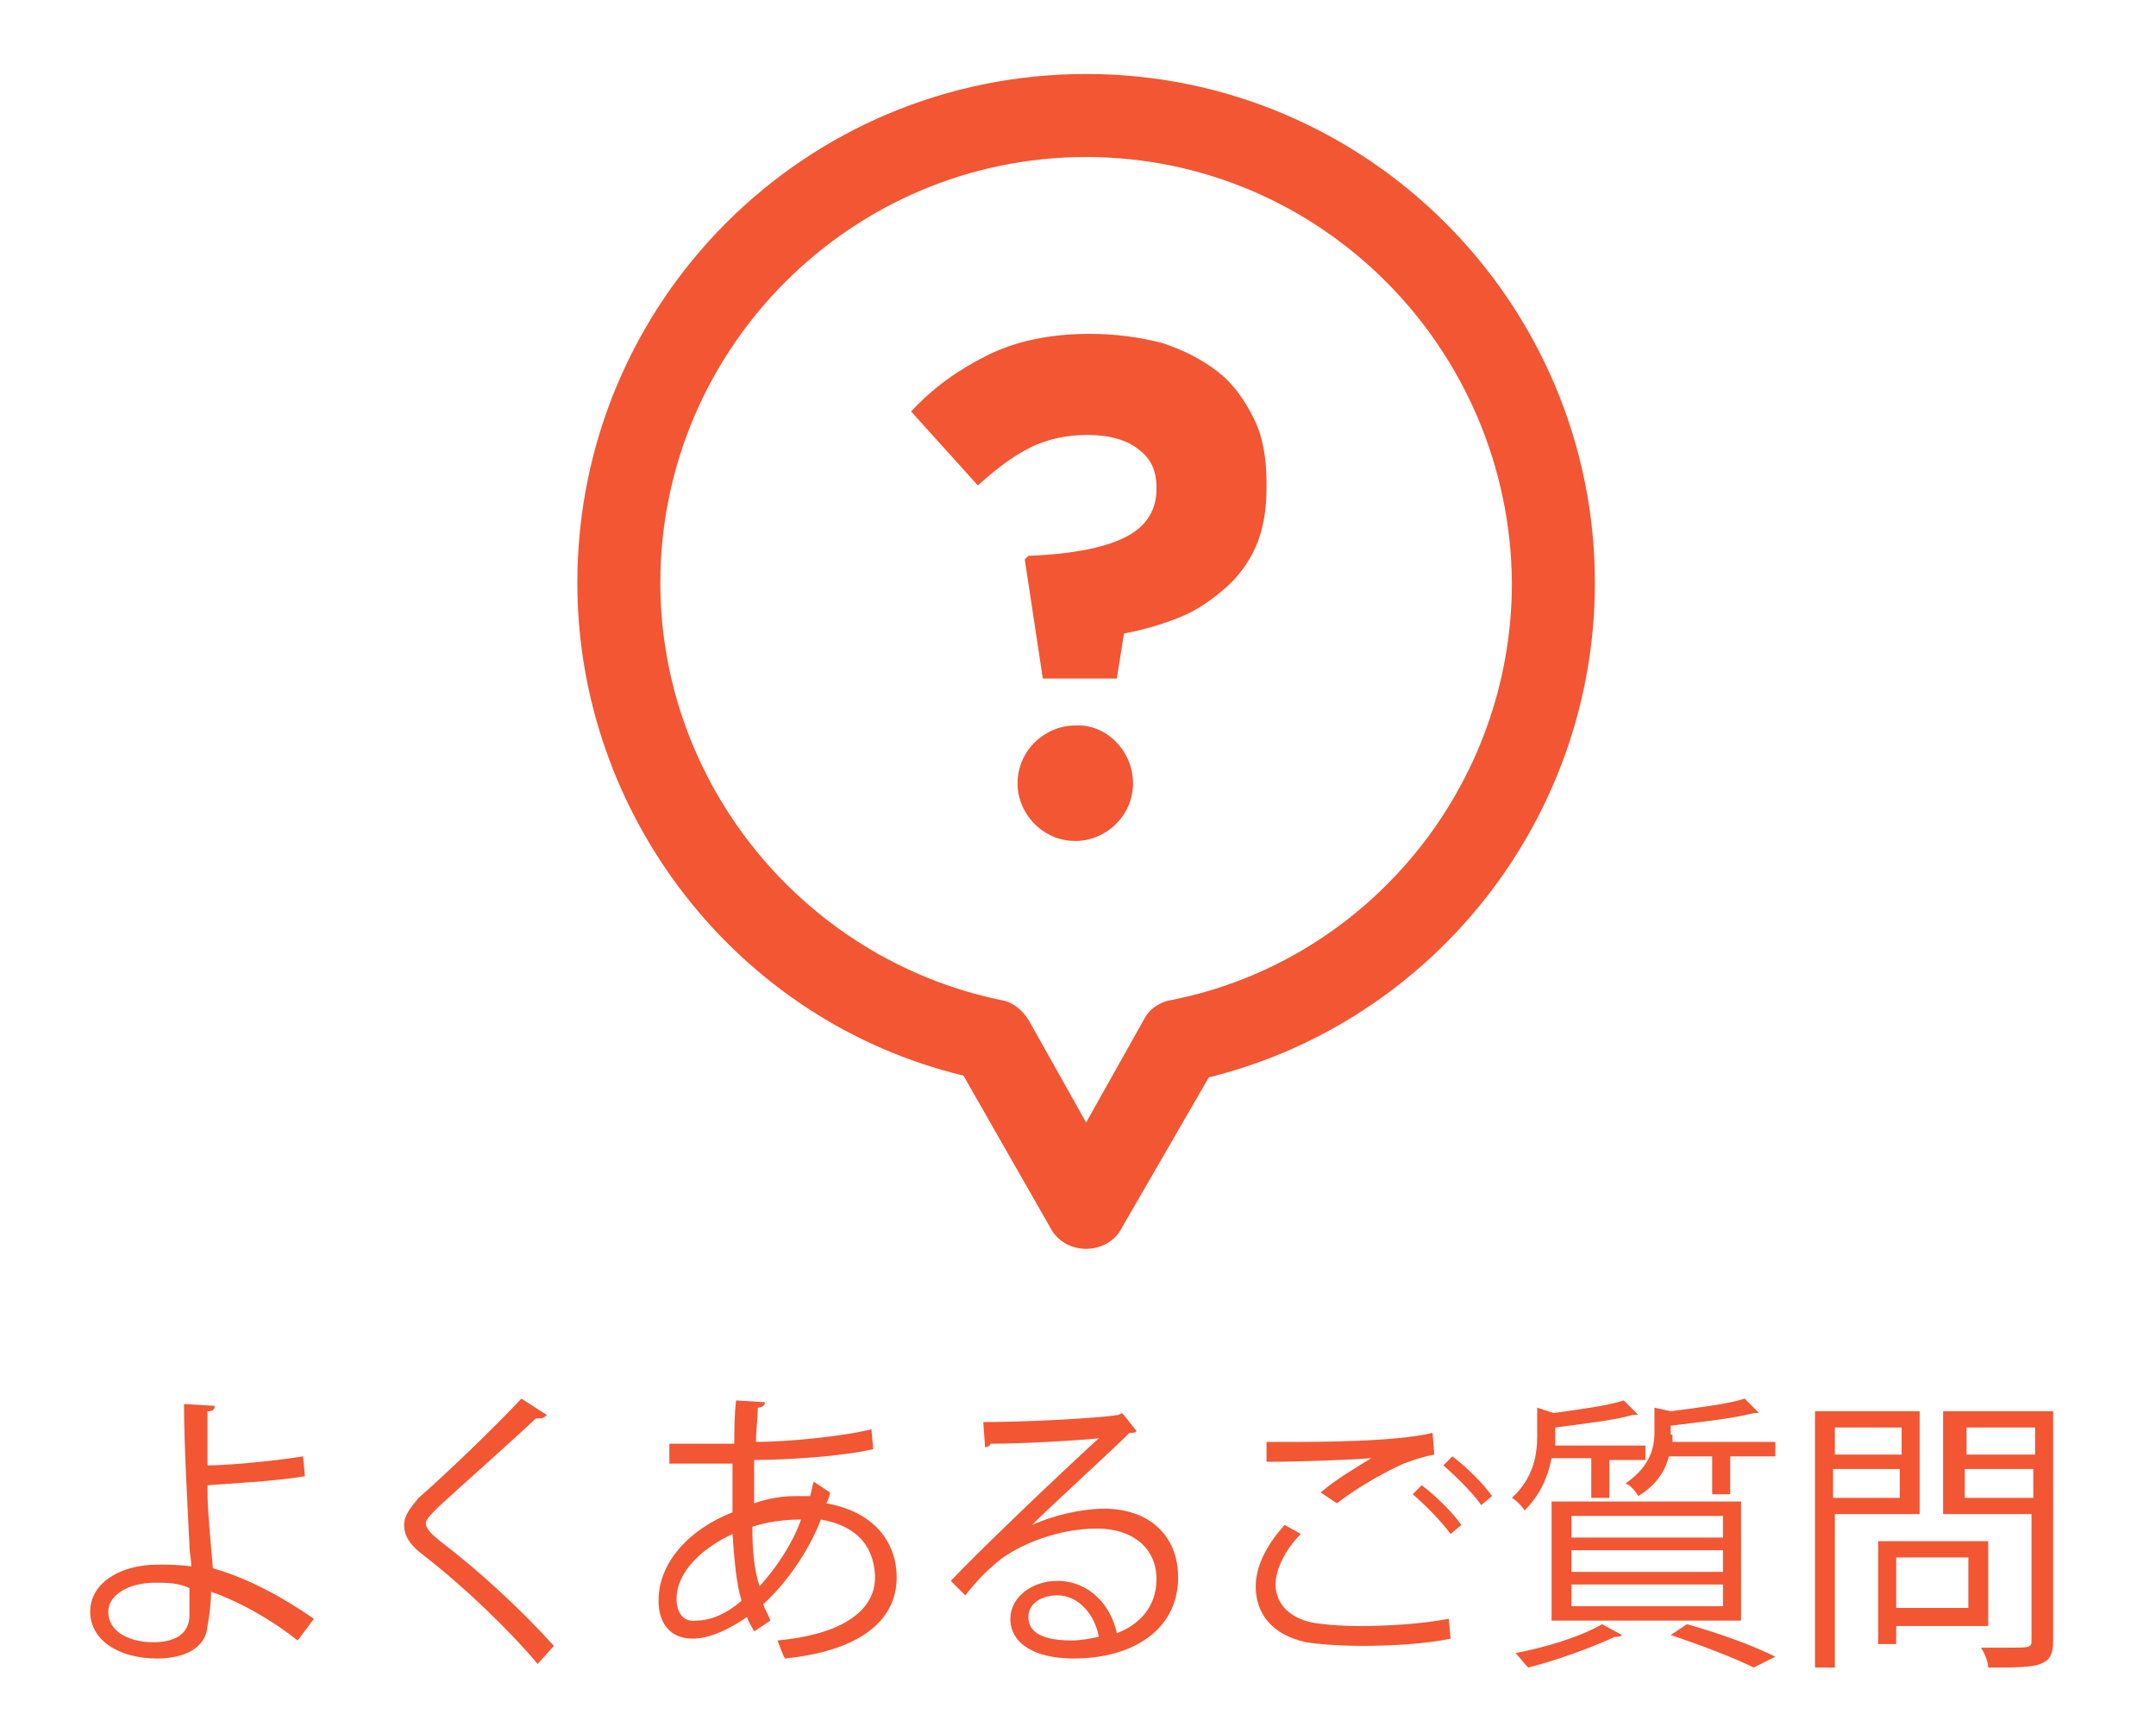
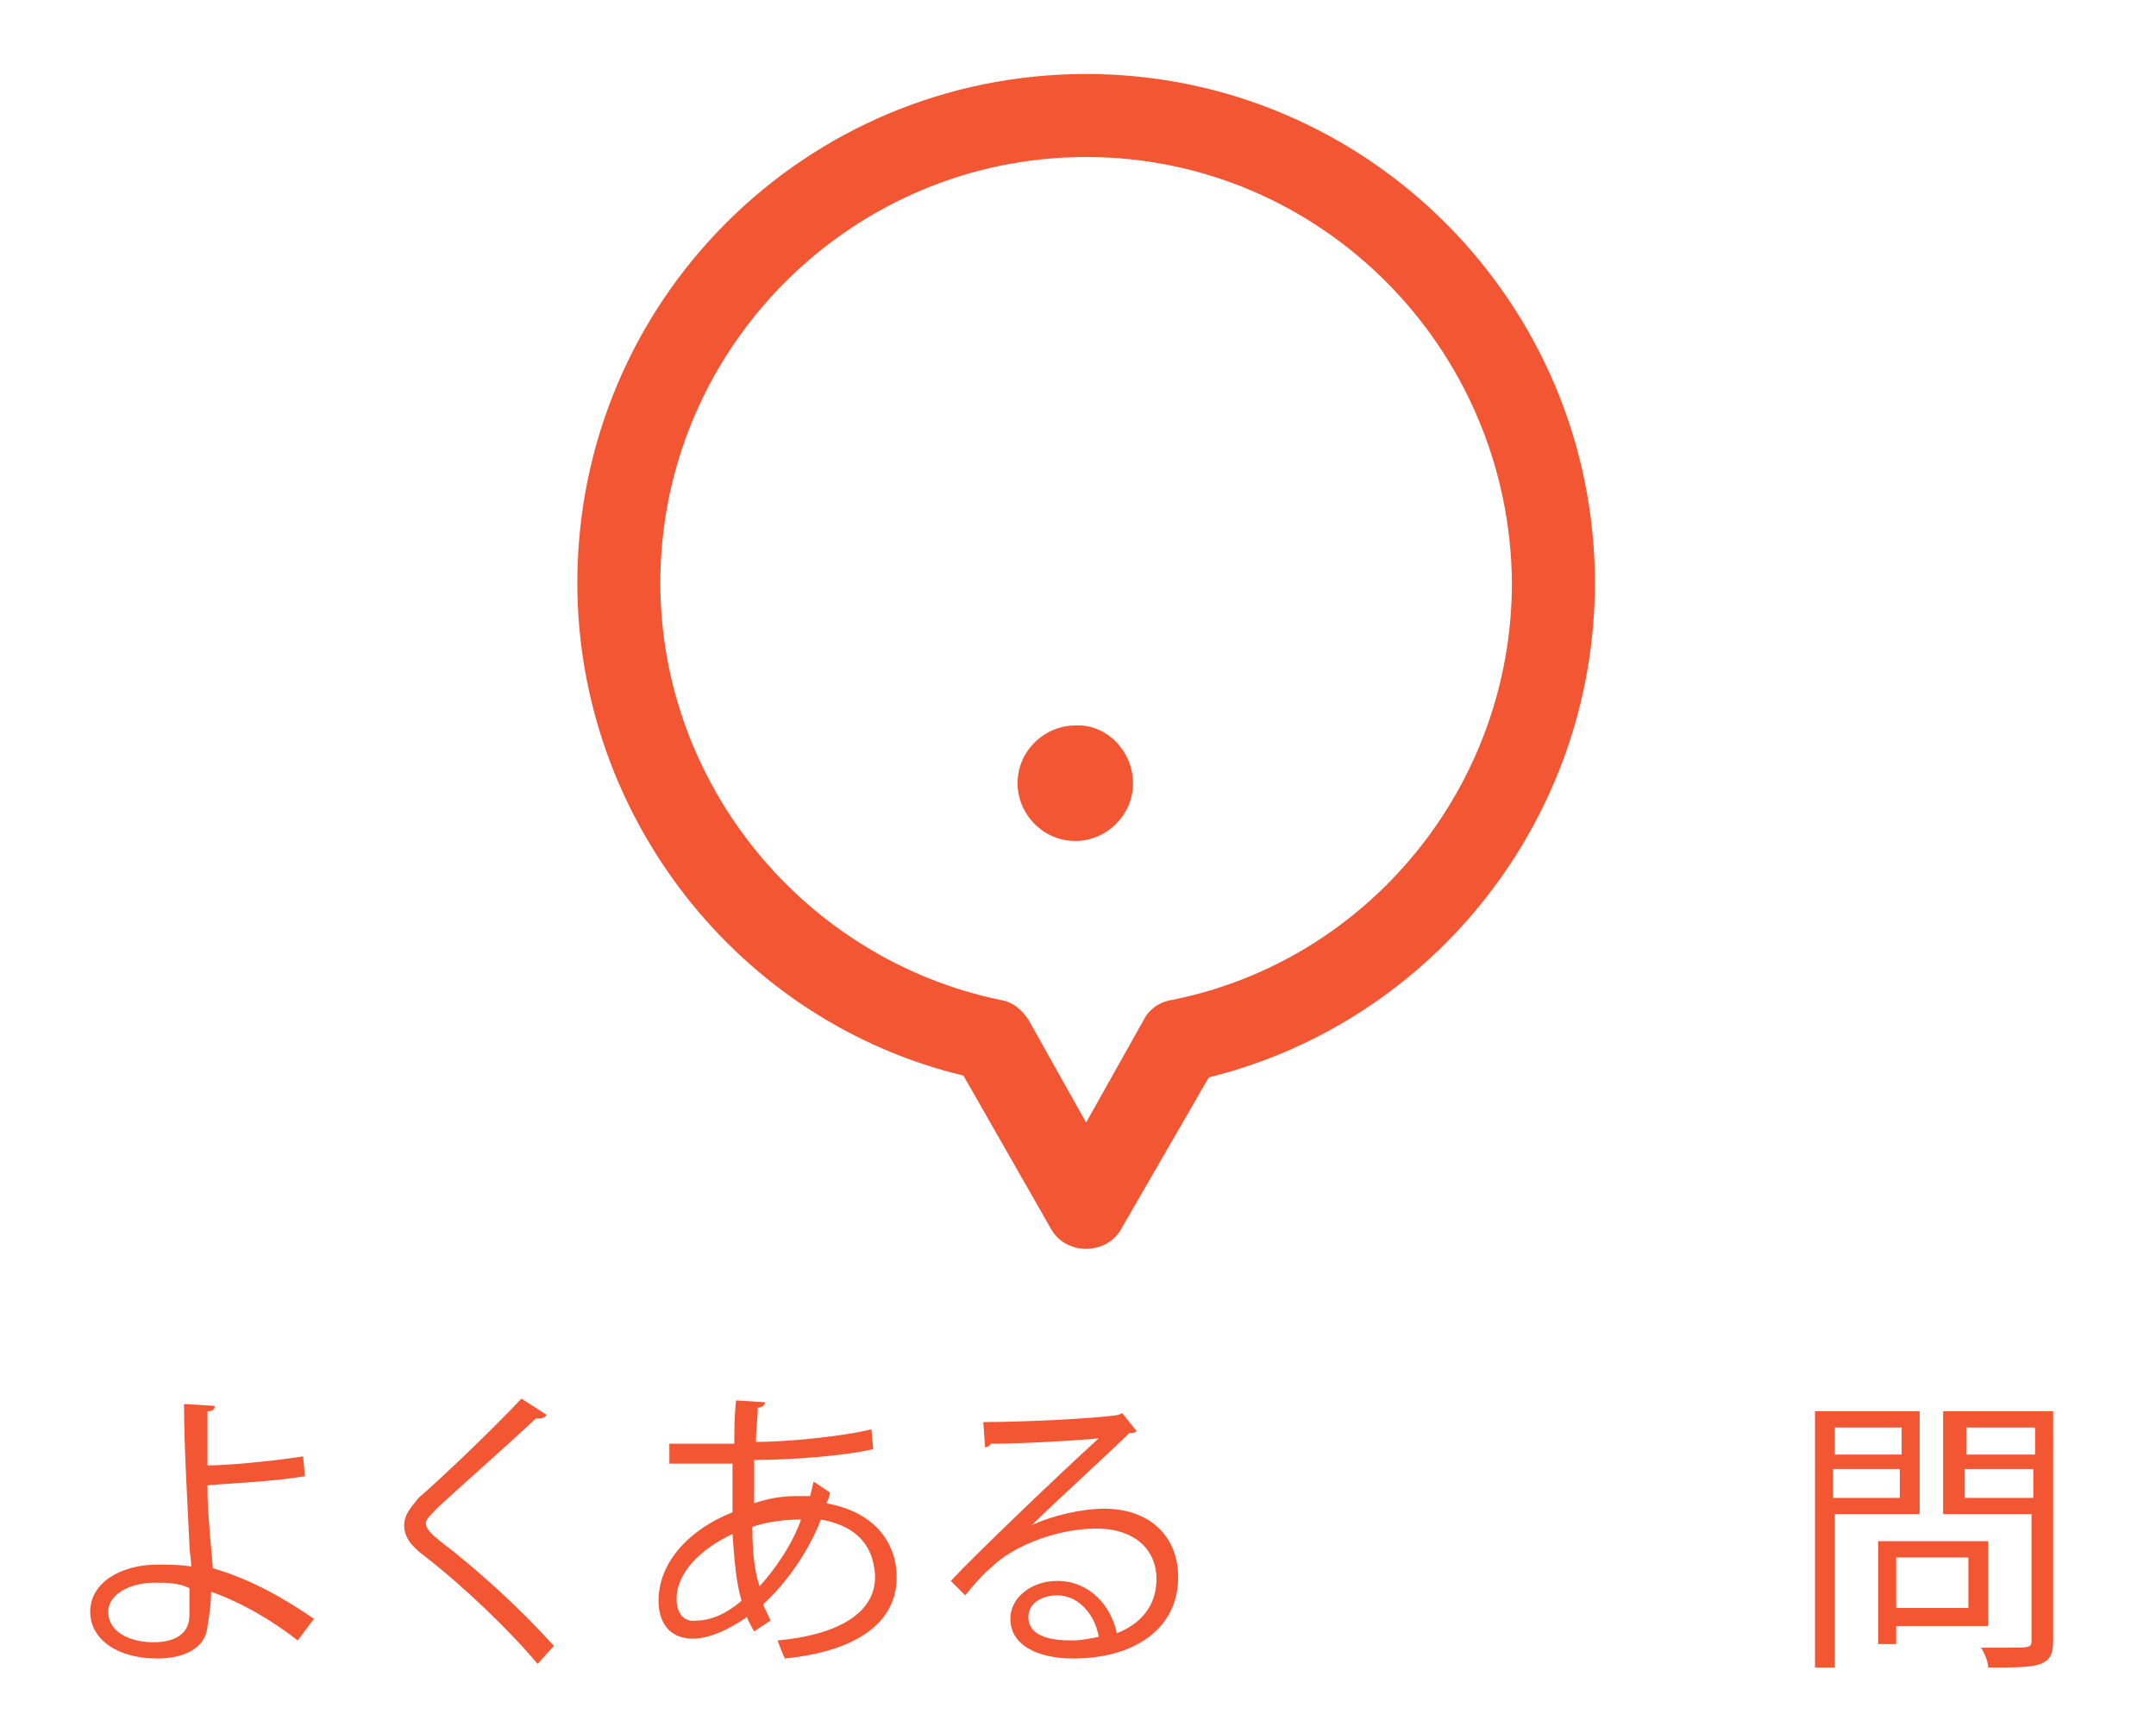
<svg xmlns="http://www.w3.org/2000/svg" version="1.1" id="レイヤー_1" x="0px" y="0px" viewBox="0 0 119.5 95.7" enable-background="new 0 0 119.5 95.7" xml:space="preserve">
  <g>
    <g>
      <path fill="#F25633" d="M16.5,90.9c-1.4-1.1-3.1-2.1-4.8-2.7c0,0.6-0.1,1.4-0.2,1.9c-0.1,1.3-1.4,1.8-2.8,1.8    c-2.1,0-3.7-1-3.7-2.6c0-1.6,1.7-2.6,3.7-2.6c0.6,0,1.3,0,1.9,0.1c0-0.4-0.1-0.8-0.1-1.2c-0.1-2.1-0.3-5.5-0.3-7.8l1.7,0.1    c0,0.2-0.1,0.3-0.4,0.3c0,0.4,0,2.5,0,3c1,0,3.4-0.2,5.3-0.5l0.1,1.1c-1.8,0.3-4.2,0.4-5.4,0.5c0,0.9,0,1.3,0.3,4.6    c2.1,0.6,4,1.7,5.6,2.8L16.5,90.9z M8.6,87.7c-1.5,0-2.6,0.7-2.6,1.6c0,1.2,1.3,1.7,2.5,1.7c1.1,0,2-0.4,2-1.5c0-0.4,0-1,0-1.5    C9.9,87.7,9.2,87.7,8.6,87.7z" />
      <path fill="#F25633" d="M29.8,92.2c-1.6-1.9-4.1-4.3-6.3-6c-0.8-0.6-1.1-1.1-1.1-1.7c0-0.5,0.3-0.9,0.8-1.5    c1.5-1.3,4.2-3.9,5.7-5.5l1.4,0.9c0,0-0.1,0.2-0.4,0.2c-0.1,0-0.1,0-0.2,0c-1.6,1.5-4.1,3.7-5.4,4.9c-0.4,0.4-0.7,0.7-0.7,0.9    c0,0.3,0.3,0.6,0.8,1c2.1,1.6,4.4,3.7,6.3,5.8L29.8,92.2z" />
      <path fill="#F25633" d="M46,82.7c0,0.2-0.1,0.4-0.2,0.6c2.8,0.5,3.9,2.3,3.9,4.1c0,2.5-2.2,4.1-6.2,4.5c-0.1-0.2-0.3-0.7-0.4-1    c3.3-0.3,5.4-1.5,5.4-3.5v-0.1c-0.1-1.9-1.3-2.8-3-3.1c-0.7,1.8-1.9,3.5-3.2,4.7c0.1,0.3,0.3,0.6,0.4,0.9l-0.9,0.6    c-0.1-0.2-0.3-0.5-0.4-0.8c-1.3,0.9-2.3,1.2-3,1.2c-1.3,0-1.9-0.9-1.9-2.1c0-2.2,1.8-4,4.1-4.9c0-0.8,0-1.7,0-2.7    c-2.7,0-3,0-3.5,0l0-1.1c0.8,0,2.2,0,3.6,0c0-0.7,0-1.6,0.1-2.4l1.6,0.1c0,0.2-0.2,0.3-0.4,0.3c0,0.6-0.1,1.3-0.1,1.9    c1.7,0,4.8-0.3,6.4-0.7l0.1,1.1c-1.7,0.4-4.8,0.6-6.6,0.6c0,0.8,0,1.6,0,2.4c1.1-0.4,2.1-0.4,2.4-0.4c0.2,0,0.4,0,0.7,0    c0.1-0.3,0.1-0.5,0.2-0.8L46,82.7z M41.1,88.7c-0.3-1-0.4-2.3-0.5-3.7c-1.7,0.8-3.1,2.1-3.1,3.6c0,0.9,0.5,1.3,1.1,1.2    C39.4,89.8,40.3,89.4,41.1,88.7z M44.4,84.2c-0.3,0-1.5,0-2.7,0.4c0,1.3,0.1,2.4,0.4,3.3C43,86.9,43.9,85.6,44.4,84.2z" />
      <path fill="#F25633" d="M57.2,84.5c1.1-0.5,2.7-0.9,4-0.9c2.5,0,4.1,1.5,4.1,3.8c0,2.9-2.5,4.5-5.8,4.5c-2.1,0-3.5-0.8-3.5-2.2    c0-1.2,1.2-2.1,2.6-2.1c1.8,0,3,1.4,3.3,2.9c1.3-0.5,2.2-1.5,2.2-3c0-1.7-1.3-2.8-3.3-2.8c-2.4,0-4.8,1.1-5.8,2.1    c-0.5,0.4-1.1,1.1-1.5,1.6l-0.8-0.8c1.4-1.5,6-5.9,8.2-7.9c-0.9,0.1-4.1,0.3-6,0.3c0,0.1-0.2,0.2-0.3,0.2l-0.1-1.4    c2.2,0,6.3-0.2,7.5-0.4l0.2-0.1l0.8,1c-0.1,0.1-0.2,0.1-0.4,0.1C61.5,80.5,58.4,83.3,57.2,84.5L57.2,84.5z M59.4,90.9    c0.5,0,1-0.1,1.5-0.2c-0.2-1.2-1.1-2.3-2.3-2.3c-0.8,0-1.6,0.4-1.6,1.2C57,90.7,58.3,90.9,59.4,90.9z" />
-       <path fill="#F25633" d="M80.4,90.8c-1.4,0.3-3.3,0.4-4.9,0.4c-1.3,0-2.5-0.1-3.1-0.2c-1.9-0.4-2.8-1.6-2.8-3.1    c0-1.2,0.7-2.4,1.6-3.4l0.9,0.5c-0.9,0.9-1.4,2-1.4,2.8c0,0.9,0.6,1.8,2,2.1c0.5,0.1,1.5,0.2,2.6,0.2c1.6,0,3.4-0.1,5-0.4    L80.4,90.8z M73.2,82.7c0.8-0.7,2-1.4,2.8-1.9v0c-1.2,0.1-4,0.2-5.8,0.2c0-0.3,0-0.8,0-1.1h0.9c2,0,6.2,0,8.3-0.5l0.1,1.2    c-0.5,0.1-0.9,0.2-1.7,0.5c-0.9,0.4-2.4,1.2-3.7,2.2L73.2,82.7z M80.4,85c-0.5-0.7-1.5-1.7-2.1-2.2l0.5-0.5    c0.8,0.6,1.7,1.5,2.2,2.2L80.4,85z M82.1,83.4c-0.4-0.6-1.4-1.6-2.1-2.2l0.5-0.5c0.8,0.6,1.7,1.5,2.2,2.2L82.1,83.4z" />
-       <path fill="#F25633" d="M88.1,80.8H86c-0.2,1-0.6,2-1.5,2.9c-0.1-0.2-0.5-0.6-0.7-0.7c1.2-1.1,1.4-2.4,1.4-3.4V78l0.9,0.3    c1.4-0.2,3-0.4,3.9-0.7l0.8,0.8c0,0-0.1,0-0.2,0c0,0-0.1,0-0.1,0c-1,0.3-2.8,0.5-4.3,0.7v1h5v0.8h-2v2.1h-1V80.8z M89.9,90.6    c-0.1,0.1-0.2,0.1-0.4,0.1c-1.3,0.6-3.2,1.3-4.8,1.7c-0.2-0.2-0.5-0.6-0.7-0.8c1.6-0.3,3.6-0.9,4.8-1.6L89.9,90.6z M86,89.8v-6.6    h10.5v6.6H86z M87.1,84v1.2h8.4V84H87.1z M87.1,85.9v1.2h8.4v-1.2H87.1z M87.1,87.8V89h8.4v-1.2H87.1z M92.7,79.5    c0,0.1,0,0.3,0,0.4h5.7v0.8h-2.5v2.1h-1v-2.1h-2.4c-0.2,0.8-0.7,1.6-1.7,2.2c-0.1-0.2-0.4-0.6-0.7-0.7c1.3-0.9,1.6-1.9,1.6-2.8V78    l0.9,0.2c1.5-0.2,3.2-0.4,4.1-0.7l0.8,0.8c0,0-0.1,0-0.2,0c0,0-0.1,0-0.1,0c-1.1,0.3-3,0.5-4.6,0.7V79.5z M97.2,92.4    c-1-0.5-2.8-1.2-4.6-1.8l0.9-0.6c1.8,0.5,3.7,1.2,4.9,1.8L97.2,92.4z" />
      <path fill="#F25633" d="M106.4,83.9h-4.7v8.5h-1.1V78.2h5.8V83.9z M105.4,79.1h-3.7v1.5h3.7V79.1z M101.6,83h3.7v-1.6h-3.7V83z     M110.1,90.1h-5v1h-1v-5.7h6.1V90.1z M109.1,86.3h-4v2.8h4V86.3z M113.8,78.2v12.7c0,0.8-0.2,1.1-0.7,1.3    c-0.5,0.2-1.5,0.2-2.9,0.2c0-0.3-0.2-0.8-0.4-1.1c0.6,0,1.1,0,1.5,0c1.2,0,1.3,0,1.3-0.4v-7h-4.9v-5.7H113.8z M112.8,79.1h-3.8    v1.5h3.8V79.1z M108.9,83h3.8v-1.6h-3.8V83z" />
    </g>
  </g>
  <g>
    <path fill="#F25633" d="M60.2,69.2c-0.8,0-1.6-0.4-2-1.2l-4.8-8.4C40.9,56.6,32,45.2,32,32.3C32,16.7,44.6,4.1,60.2,4.1   c15.6,0,28.2,12.7,28.2,28.2c0,13-8.9,24.3-21.4,27.4L62.2,68C61.8,68.8,61,69.2,60.2,69.2z M60.2,8.7c-13,0-23.6,10.6-23.6,23.6   c0,11.1,7.9,20.8,18.8,23.1c0.7,0.1,1.2,0.5,1.6,1.1l3.2,5.7l3.2-5.7c0.3-0.6,0.9-1,1.6-1.1c10.9-2.2,18.8-11.9,18.8-23.1   C83.7,19.3,73.2,8.7,60.2,8.7z" />
-     <path fill="#F25633" d="M56.8,31l0.2-0.2c2.6-0.1,4.4-0.5,5.5-1.1c1.1-0.6,1.6-1.5,1.6-2.6v-0.1c0-0.9-0.3-1.6-1-2.1   c-0.6-0.5-1.6-0.8-2.8-0.8c-1.1,0-2.2,0.2-3.2,0.7c-1,0.5-1.9,1.2-2.9,2.1l-3.7-4.1c1.2-1.3,2.6-2.3,4.2-3.1   c1.6-0.8,3.5-1.2,5.7-1.2c1.5,0,2.8,0.2,4,0.5c1.2,0.4,2.2,0.9,3.1,1.6c0.9,0.7,1.5,1.6,2,2.6c0.5,1,0.7,2.2,0.7,3.6V27   c0,1.3-0.2,2.4-0.6,3.3c-0.4,0.9-1,1.7-1.7,2.3c-0.7,0.6-1.5,1.2-2.5,1.6c-1,0.4-2,0.7-3.1,0.9l-0.4,2.5h-4.1L56.8,31z" />
    <path fill="#F25633" d="M62.8,43.4c0,1.8-1.5,3.2-3.2,3.2c-1.8,0-3.2-1.5-3.2-3.2c0-1.8,1.5-3.2,3.2-3.2   C61.3,40.1,62.8,41.6,62.8,43.4z" />
  </g>
</svg>